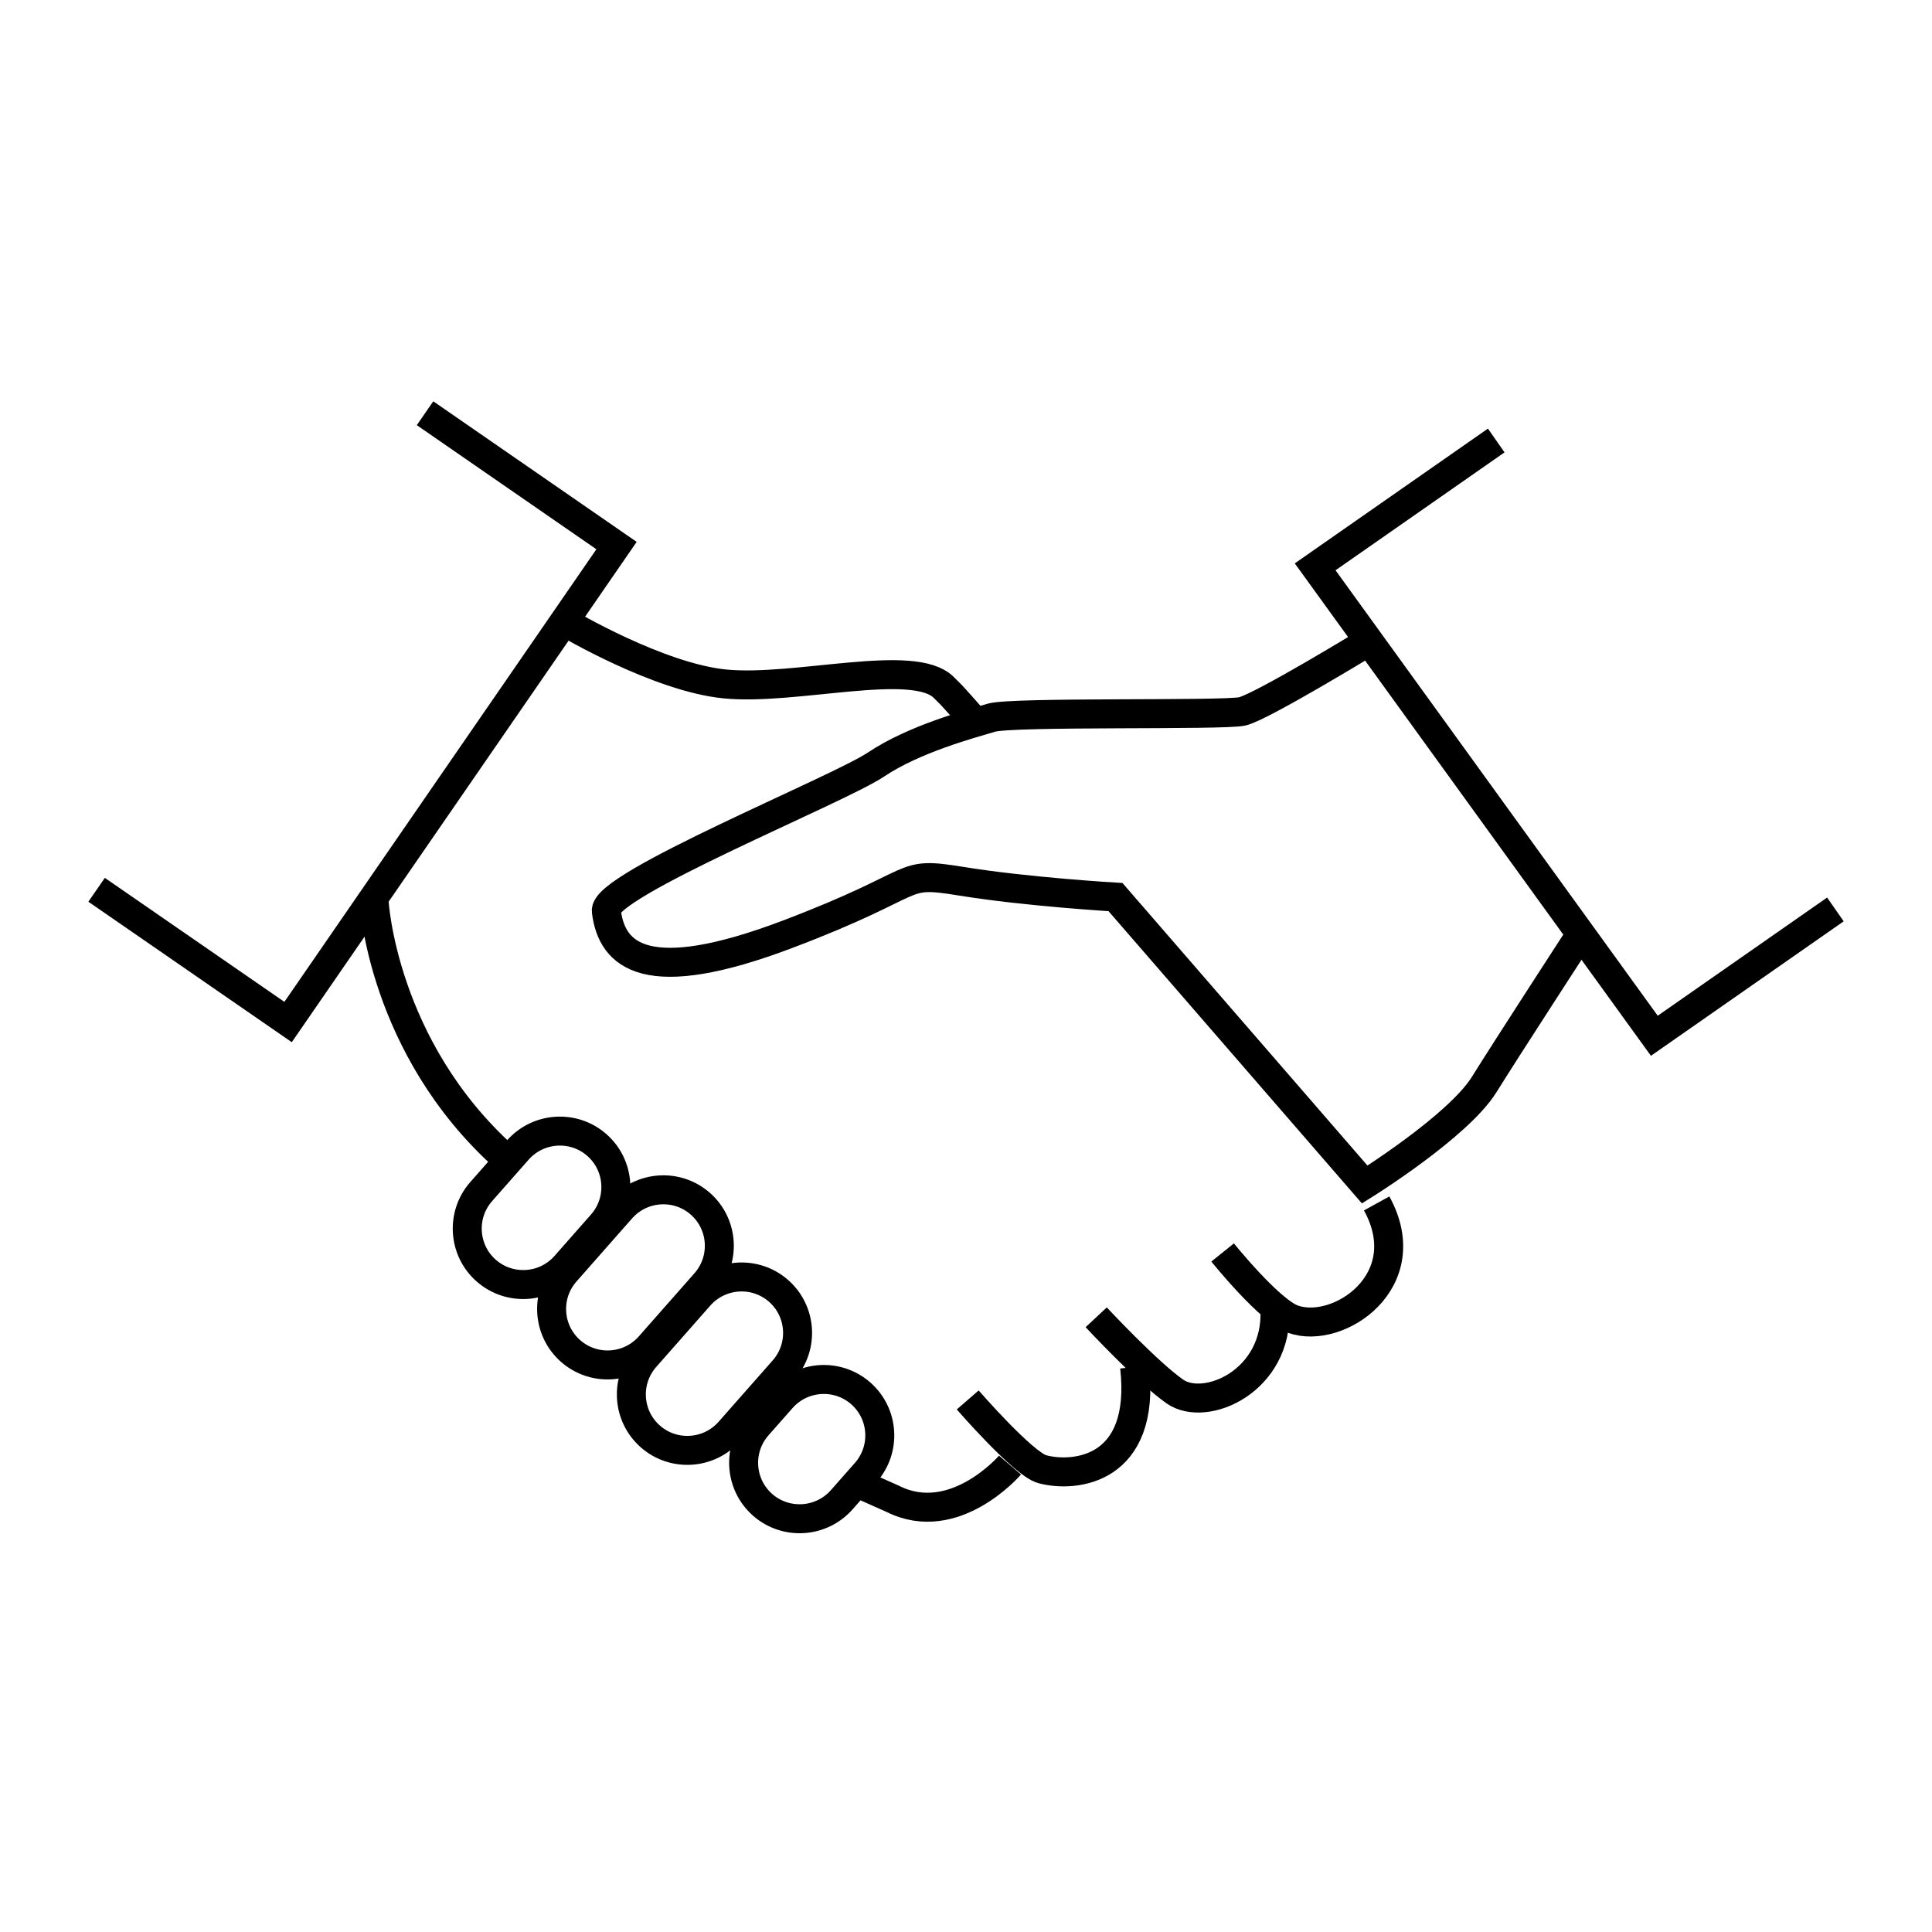
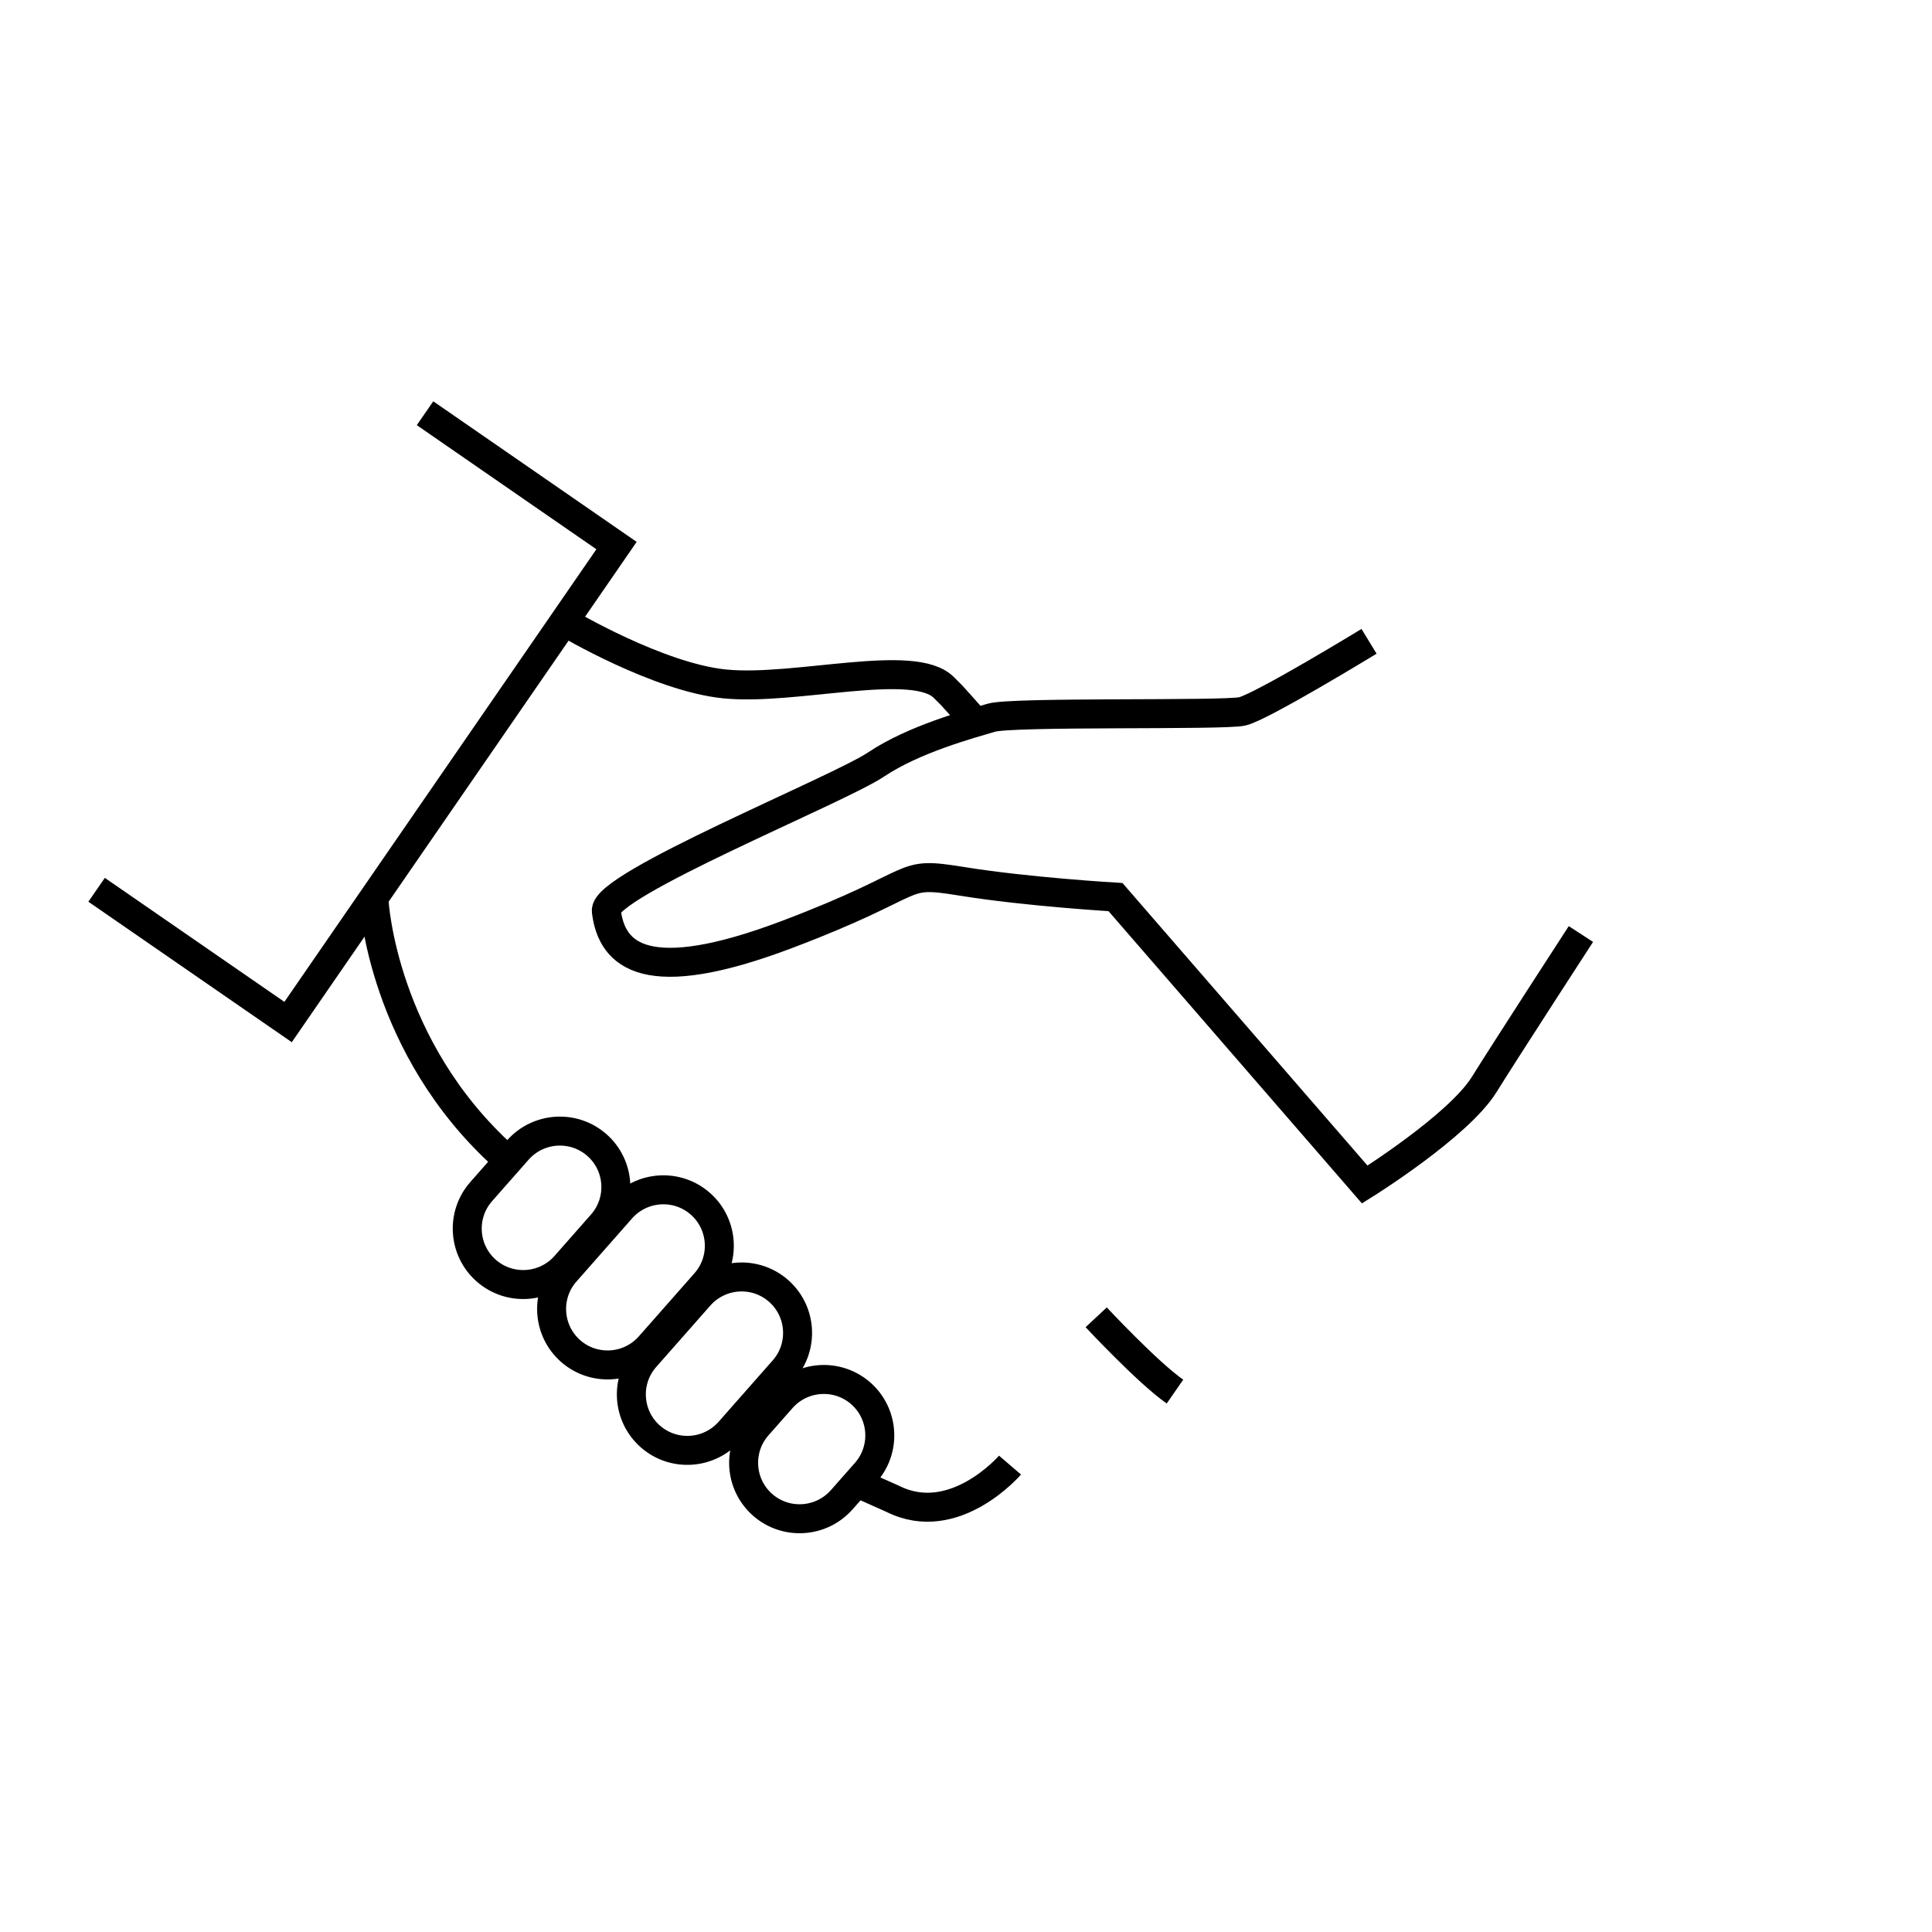
<svg xmlns="http://www.w3.org/2000/svg" id="_レイヤー_2" width="180" height="180" viewBox="0 0 180 180">
  <g id="layout">
    <path d="m94.1,136.5s-5.17,6.02-10.91,3.15l-3.05-1.36" fill="none" stroke="#000" stroke-miterlimit="10" stroke-width="2.7" />
    <path d="m34.86,84.04s.75,13.53,12.15,23.78" fill="none" stroke="#000" stroke-miterlimit="10" stroke-width="2.7" />
    <path d="m91.48,67.95c-3.65-4.15-2.7-3.02-3.52-3.87-2.75-2.87-13.86.3-20.44-.36-6.21-.62-14.74-5.69-14.74-5.69" fill="none" stroke="#000" stroke-miterlimit="10" stroke-width="2.7" />
-     <path d="m113.91,116.69s4.37,5.44,6.57,6.22c4.22,1.49,11.75-3.58,7.78-10.79" fill="none" stroke="#000" stroke-miterlimit="10" stroke-width="2.7" />
-     <path d="m102.13,122.73s4.83,5.18,7.34,6.92c2.86,1.98,9.63-.99,9.31-7.67" fill="none" stroke="#000" stroke-miterlimit="10" stroke-width="2.7" />
-     <path d="m90.16,130.43s5.19,5.98,6.94,6.45c2.99.81,9.69.17,8.61-9.53" fill="none" stroke="#000" stroke-miterlimit="10" stroke-width="2.7" />
+     <path d="m102.13,122.73s4.83,5.18,7.34,6.92" fill="none" stroke="#000" stroke-miterlimit="10" stroke-width="2.7" />
    <path d="m127.55,59.75s-10.04,6.13-11.82,6.53c-1.78.4-21.4,0-23.38.59-1.98.59-7.18,1.98-10.72,4.35-3.54,2.38-25.44,11.23-25.14,13.66.51,4.21,3.76,7.13,16.84,2.18,13.08-4.95,10.17-5.94,16.28-4.95,6.11.99,14.32,1.47,14.32,1.47l23.22,26.78s8.72-5.44,11.13-9.32c1.89-3.05,9.01-14.02,9.01-14.02" fill="none" stroke="#000" stroke-miterlimit="10" stroke-width="2.7" />
-     <polyline points="171 84.73 154.13 96.5 122.53 52.81 139.4 41.04" fill="none" stroke="#000" stroke-miterlimit="10" stroke-width="2.7" />
    <polyline points="39.6 38.5 57.44 50.83 26.84 95.22 9 82.9" fill="none" stroke="#000" stroke-miterlimit="10" stroke-width="2.7" />
    <path d="m48.24,107.15l-3.41,3.87c-1.9,2.16-1.69,5.46.47,7.36,2.16,1.9,5.46,1.69,7.37-.47l3.41-3.87c1.9-2.16,1.69-5.46-.47-7.36-2.16-1.9-5.46-1.69-7.37.47Z" fill="none" stroke="#000" stroke-miterlimit="10" stroke-width="2.7" />
    <path d="m57.88,112.62l-5.19,5.89c-1.9,2.16-1.69,5.46.47,7.36,2.16,1.9,5.46,1.69,7.37-.47l5.19-5.89c1.9-2.16,1.69-5.46-.47-7.36-2.16-1.9-5.46-1.69-7.37.47Z" fill="none" stroke="#000" stroke-miterlimit="10" stroke-width="2.7" />
    <path d="m65.17,120.74l-5.05,5.73c-1.9,2.16-1.69,5.46.47,7.36s5.46,1.69,7.37-.47l5.05-5.73c1.9-2.16,1.69-5.46-.47-7.36-2.16-1.9-5.46-1.69-7.37.47Z" fill="none" stroke="#000" stroke-miterlimit="10" stroke-width="2.7" />
    <path d="m72.83,130.29l-2.25,2.55c-1.9,2.16-1.69,5.46.47,7.36,2.16,1.9,5.46,1.69,7.37-.47l2.25-2.55c1.9-2.16,1.69-5.46-.47-7.36s-5.46-1.69-7.37.47Z" fill="none" stroke="#000" stroke-miterlimit="10" stroke-width="2.7" />
    <rect y="0" width="180" height="180" fill="none" />
  </g>
</svg>